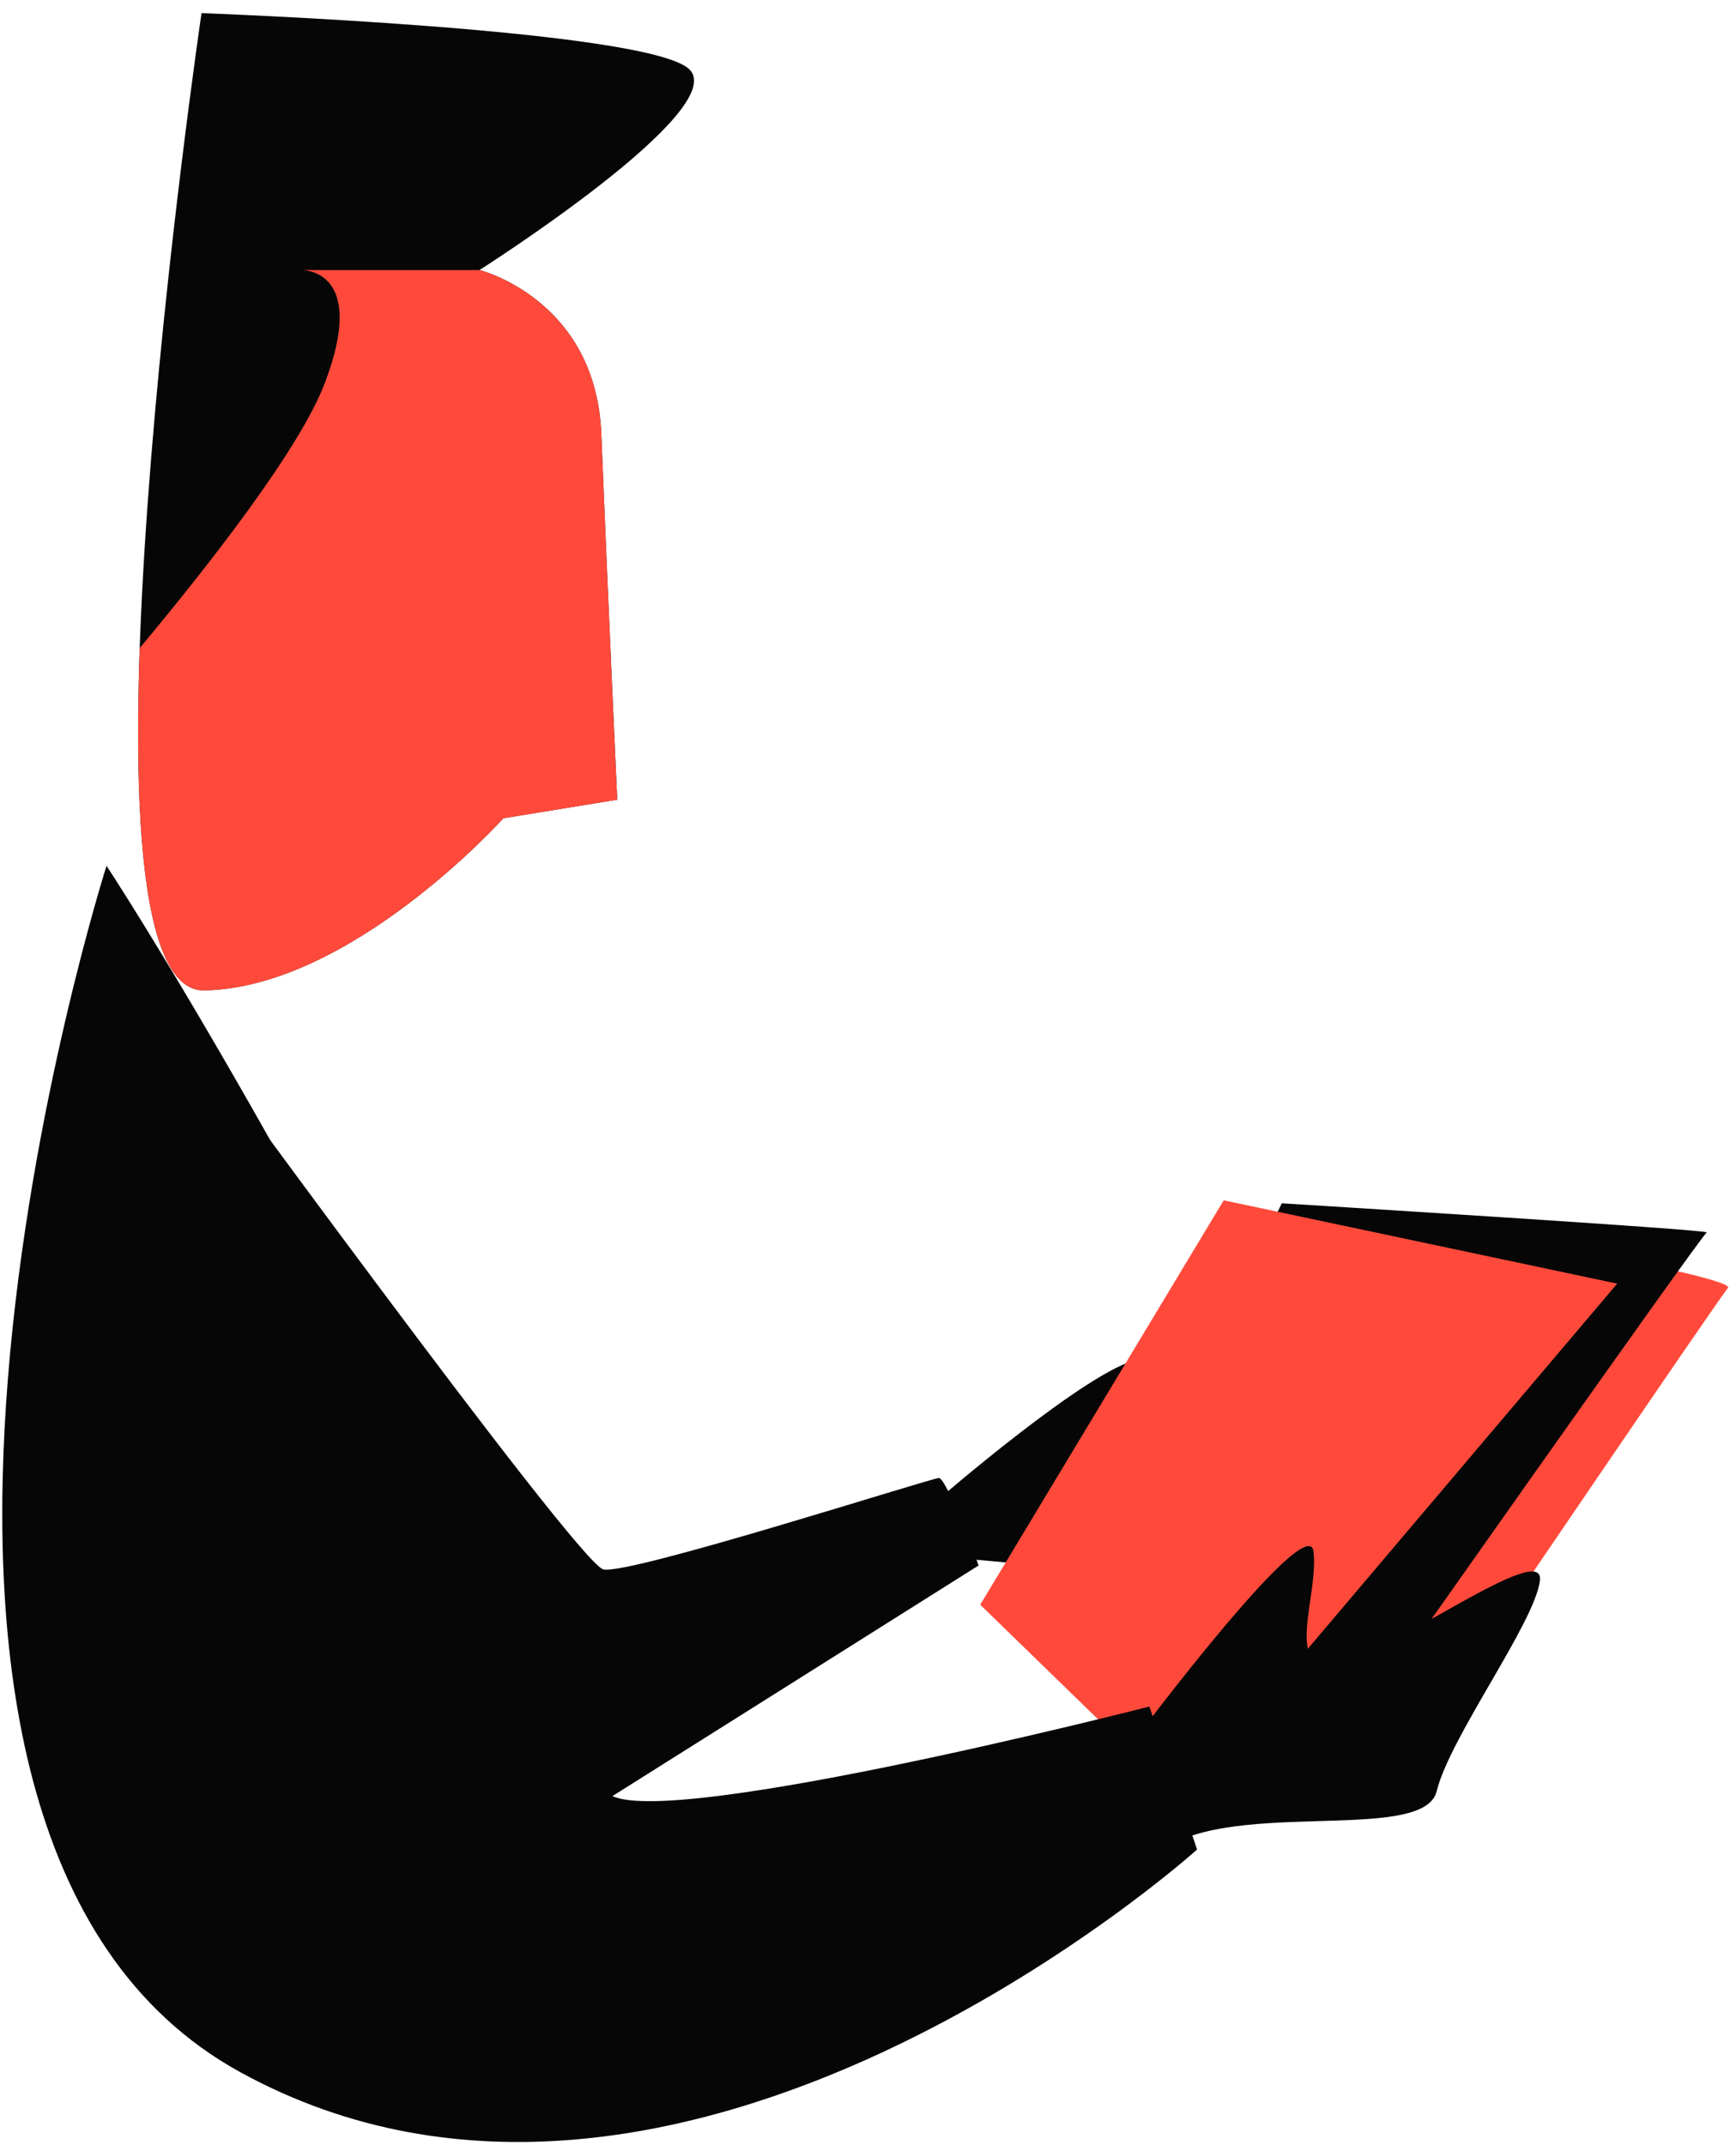
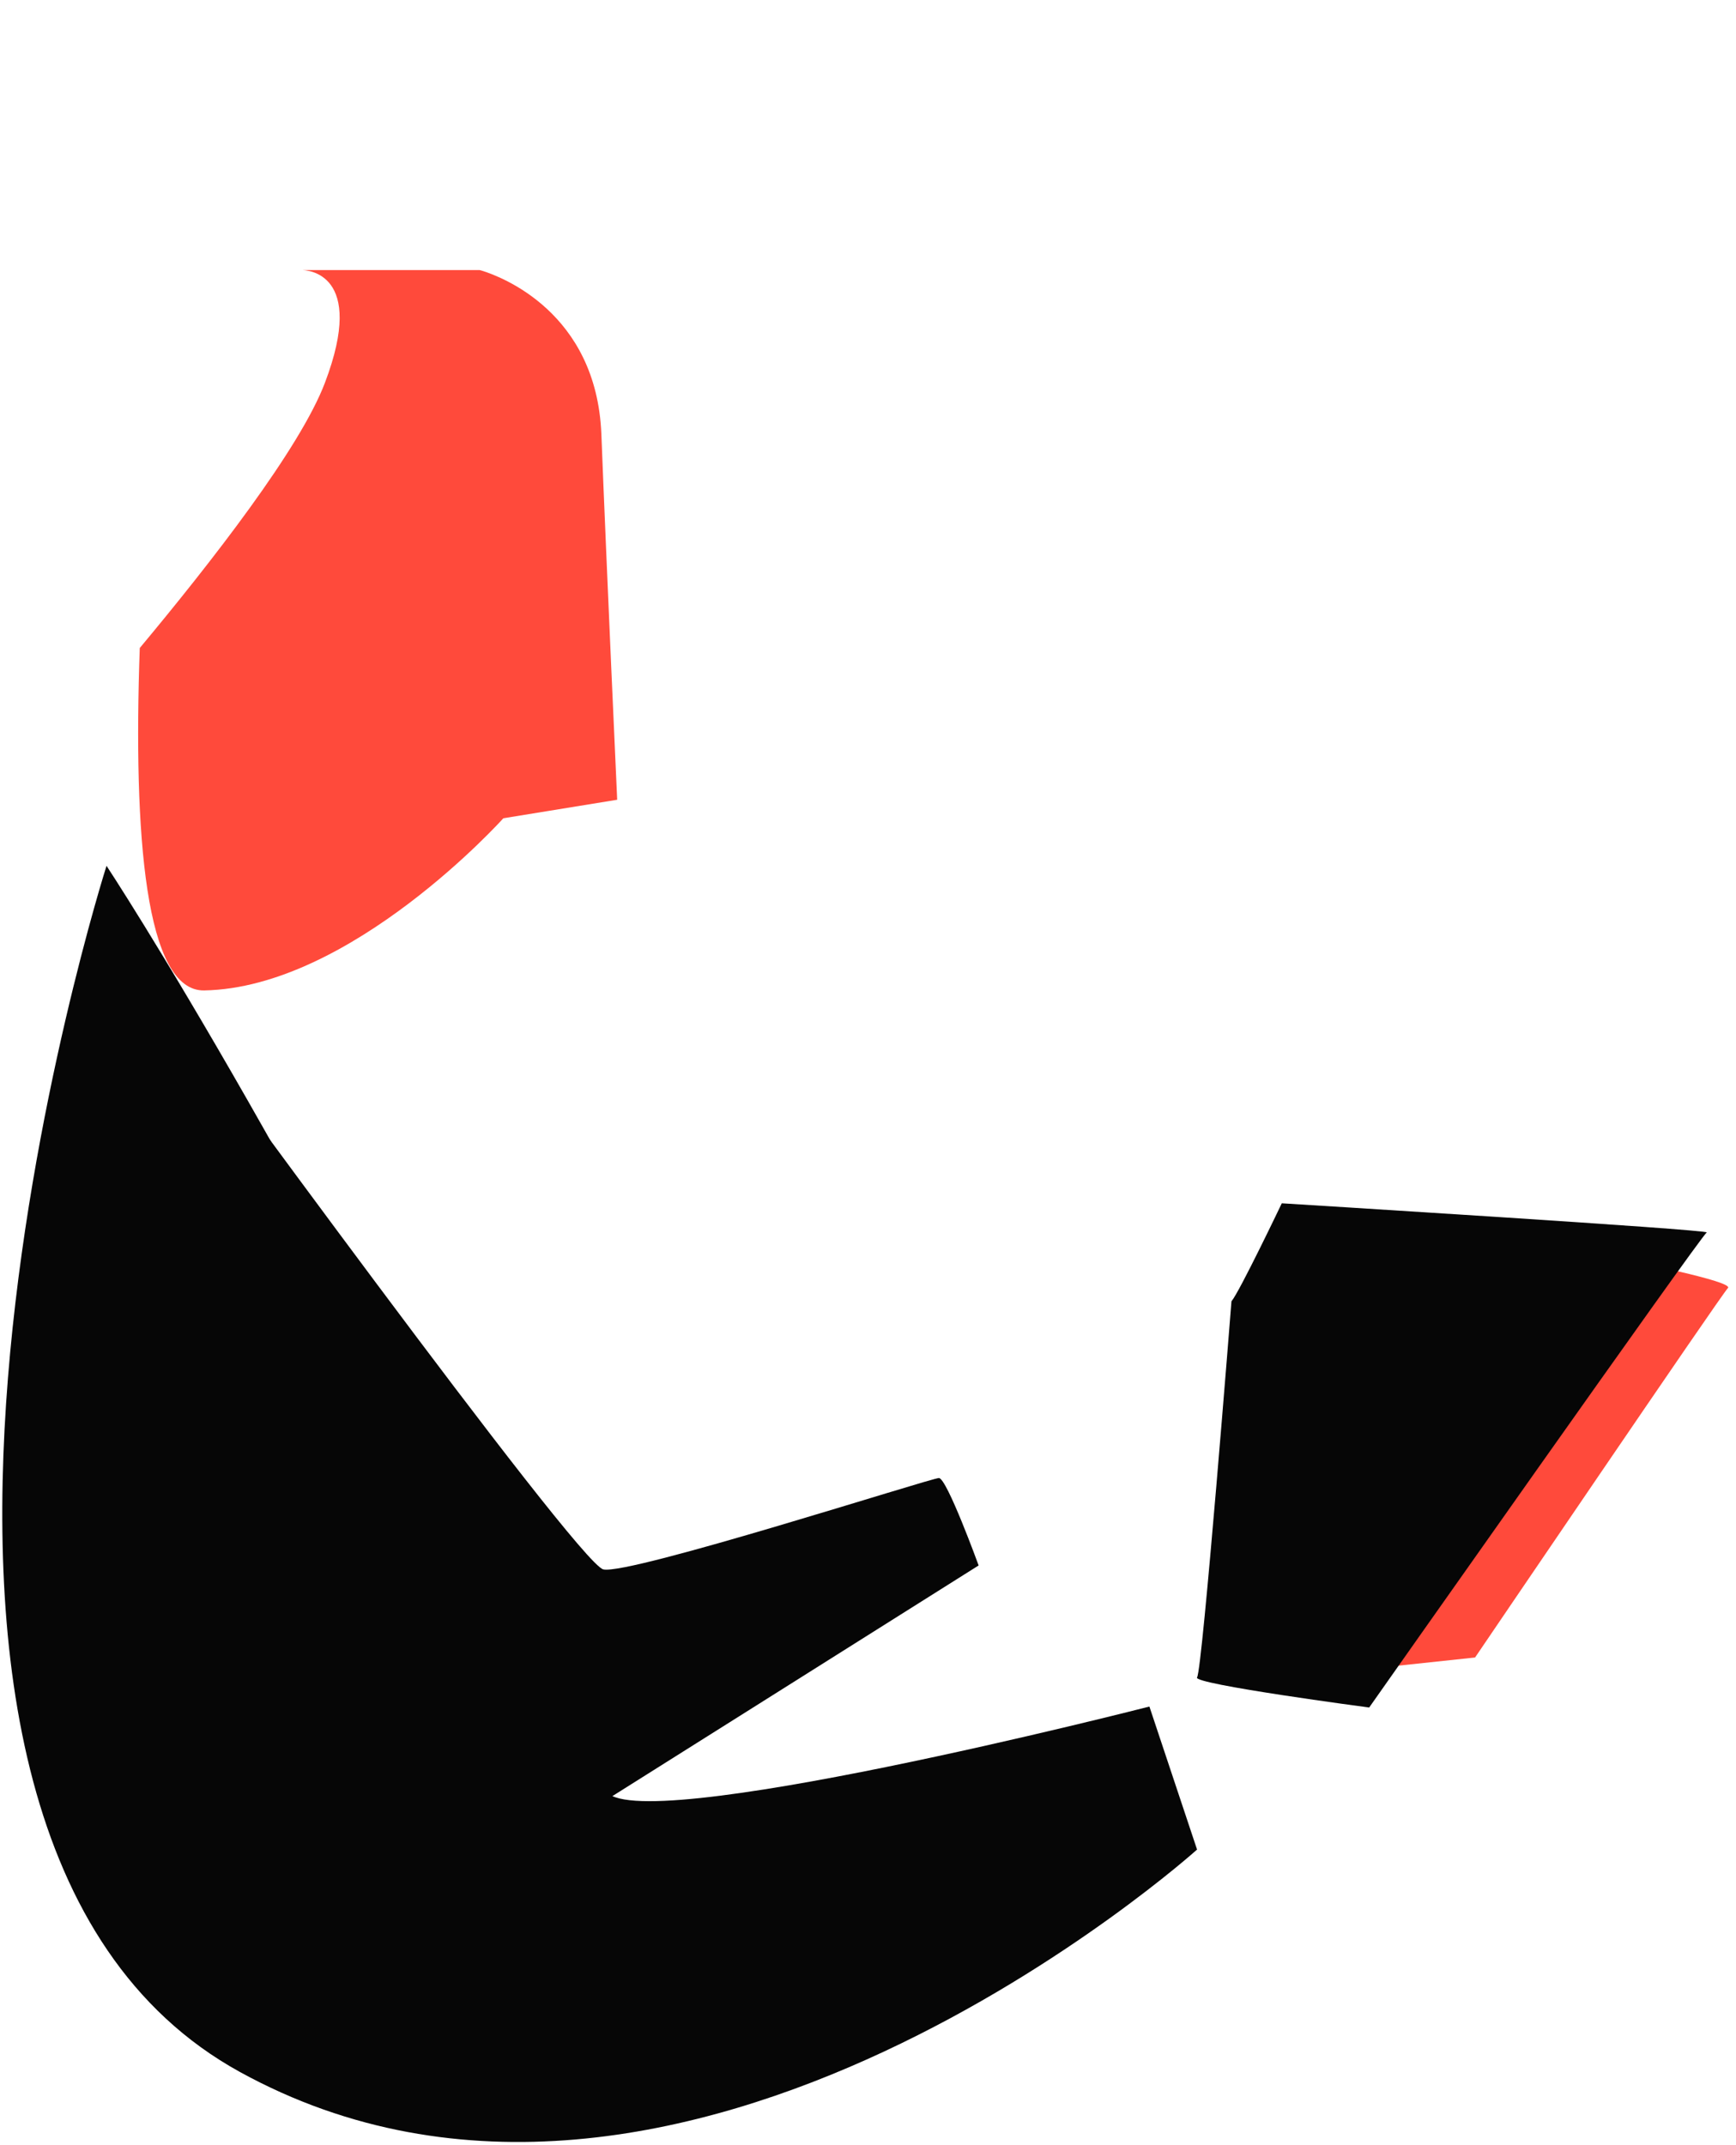
<svg xmlns="http://www.w3.org/2000/svg" width="102" height="126" viewBox="0 0 102 126" fill="none">
-   <path d="M11.844 0.772C11.844 0.772 37.822 1.707 40.466 4.038C43.109 6.372 28.175 15.86 28.175 15.86C28.175 15.86 35.019 17.572 35.331 25.503C35.644 33.438 36.266 46.972 36.266 46.972L29.575 48.06C29.575 48.06 20.637 58.016 11.997 58.172C3.356 58.328 11.841 0.769 11.841 0.769L11.844 0.772Z" fill="#060606" />
  <path d="M29.5 109.569C30.084 109.219 57.5 91.95 57.5 91.95C57.5 91.95 55.634 86.815 55.166 86.815C54.697 86.815 36.966 92.531 35.447 92.181C33.928 91.831 9.991 58.94 9.991 58.94L12.581 81.212L29.497 109.562L29.5 109.569Z" fill="#060606" />
  <path d="M95.534 74.022C95.534 74.022 101.912 75.266 101.525 75.656C101.137 76.044 86.669 97.356 86.669 97.356L73.525 98.756L89.703 75.656L95.537 74.022H95.534Z" fill="#FF4A3B" />
-   <path d="M55.009 88.178C55.009 88.178 63.972 80.397 66.881 79.853C69.787 79.309 63.956 92.378 63.256 92.222C62.556 92.066 56.334 91.522 56.334 91.522L55.013 88.178H55.009Z" fill="#060606" />
  <path d="M72.356 76.434C72.822 75.891 75.312 70.678 75.312 70.678C75.312 70.678 100.591 72.234 100.281 72.391C99.969 72.547 80.447 100.294 80.447 100.294C80.447 100.294 70.025 98.916 70.334 98.525C70.647 98.138 72.356 76.434 72.356 76.434Z" fill="#060606" />
-   <path d="M57.594 94.256L71.9 70.503L95.019 75.397L69.35 105.684L57.594 94.256Z" fill="#FF4A3B" />
  <path d="M6.259 50.856C6.259 50.856 18.703 69.678 35.566 105.137C36.962 108.072 67.534 100.237 67.534 100.237L70.334 108.637C70.334 108.637 40 135.937 14.1 121.703C-11.8 107.469 6.259 50.856 6.259 50.856Z" fill="#060606" />
-   <path d="M66.678 102.178C66.678 102.178 76.869 88.566 77.178 91.134C77.491 93.7 75.391 98.291 78.5 97.747C81.613 97.203 90.791 90.356 90.478 92.847C90.166 95.334 85.191 102.025 84.412 105.213C83.634 108.4 71.656 105.447 67.847 109.025C64.034 112.603 66.681 102.181 66.681 102.181L66.678 102.178Z" fill="#060606" />
  <path d="M36.263 46.975L29.575 48.062C29.575 48.062 20.641 58.015 11.997 58.175C8.544 58.237 7.822 49.075 8.212 38.062C12.444 32.99 17.637 26.319 19.091 22.484C21.553 16 18.016 15.862 17.716 15.862H28.178C28.178 15.862 28.234 15.878 28.347 15.909C29.403 16.24 35.05 18.319 35.334 25.506C35.644 33.44 36.263 46.975 36.263 46.975Z" fill="#FF4A3B" />
</svg>